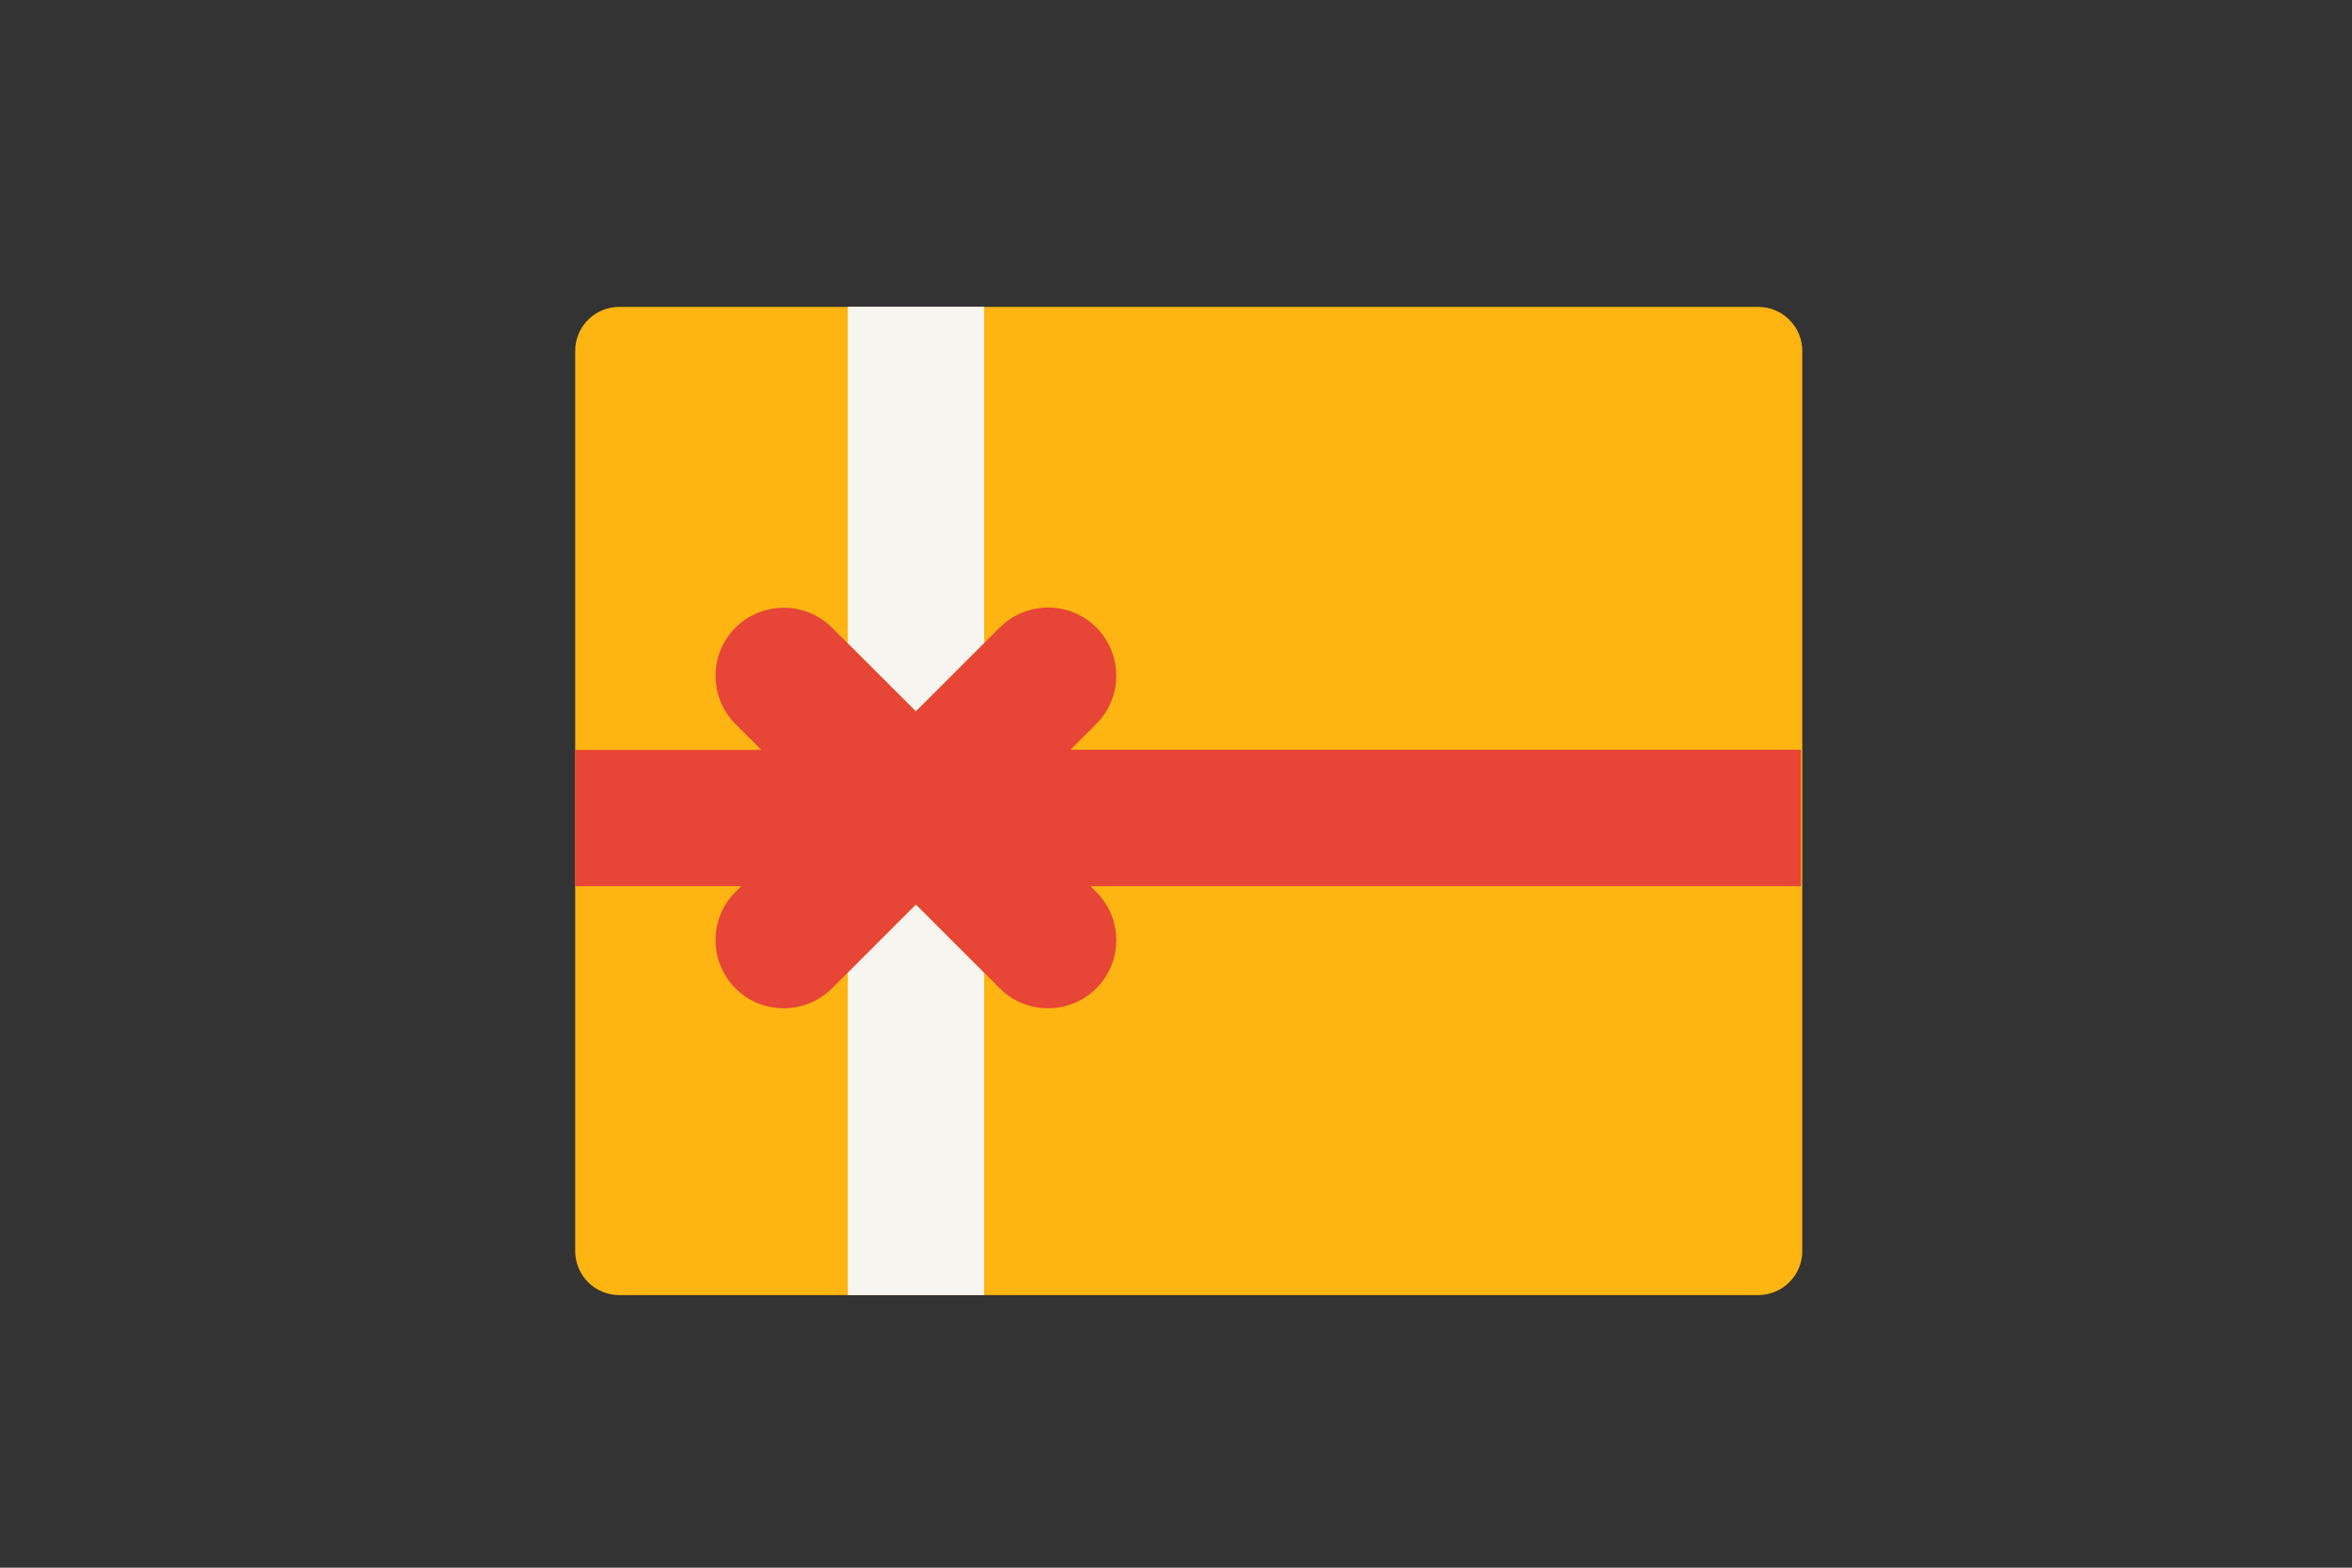
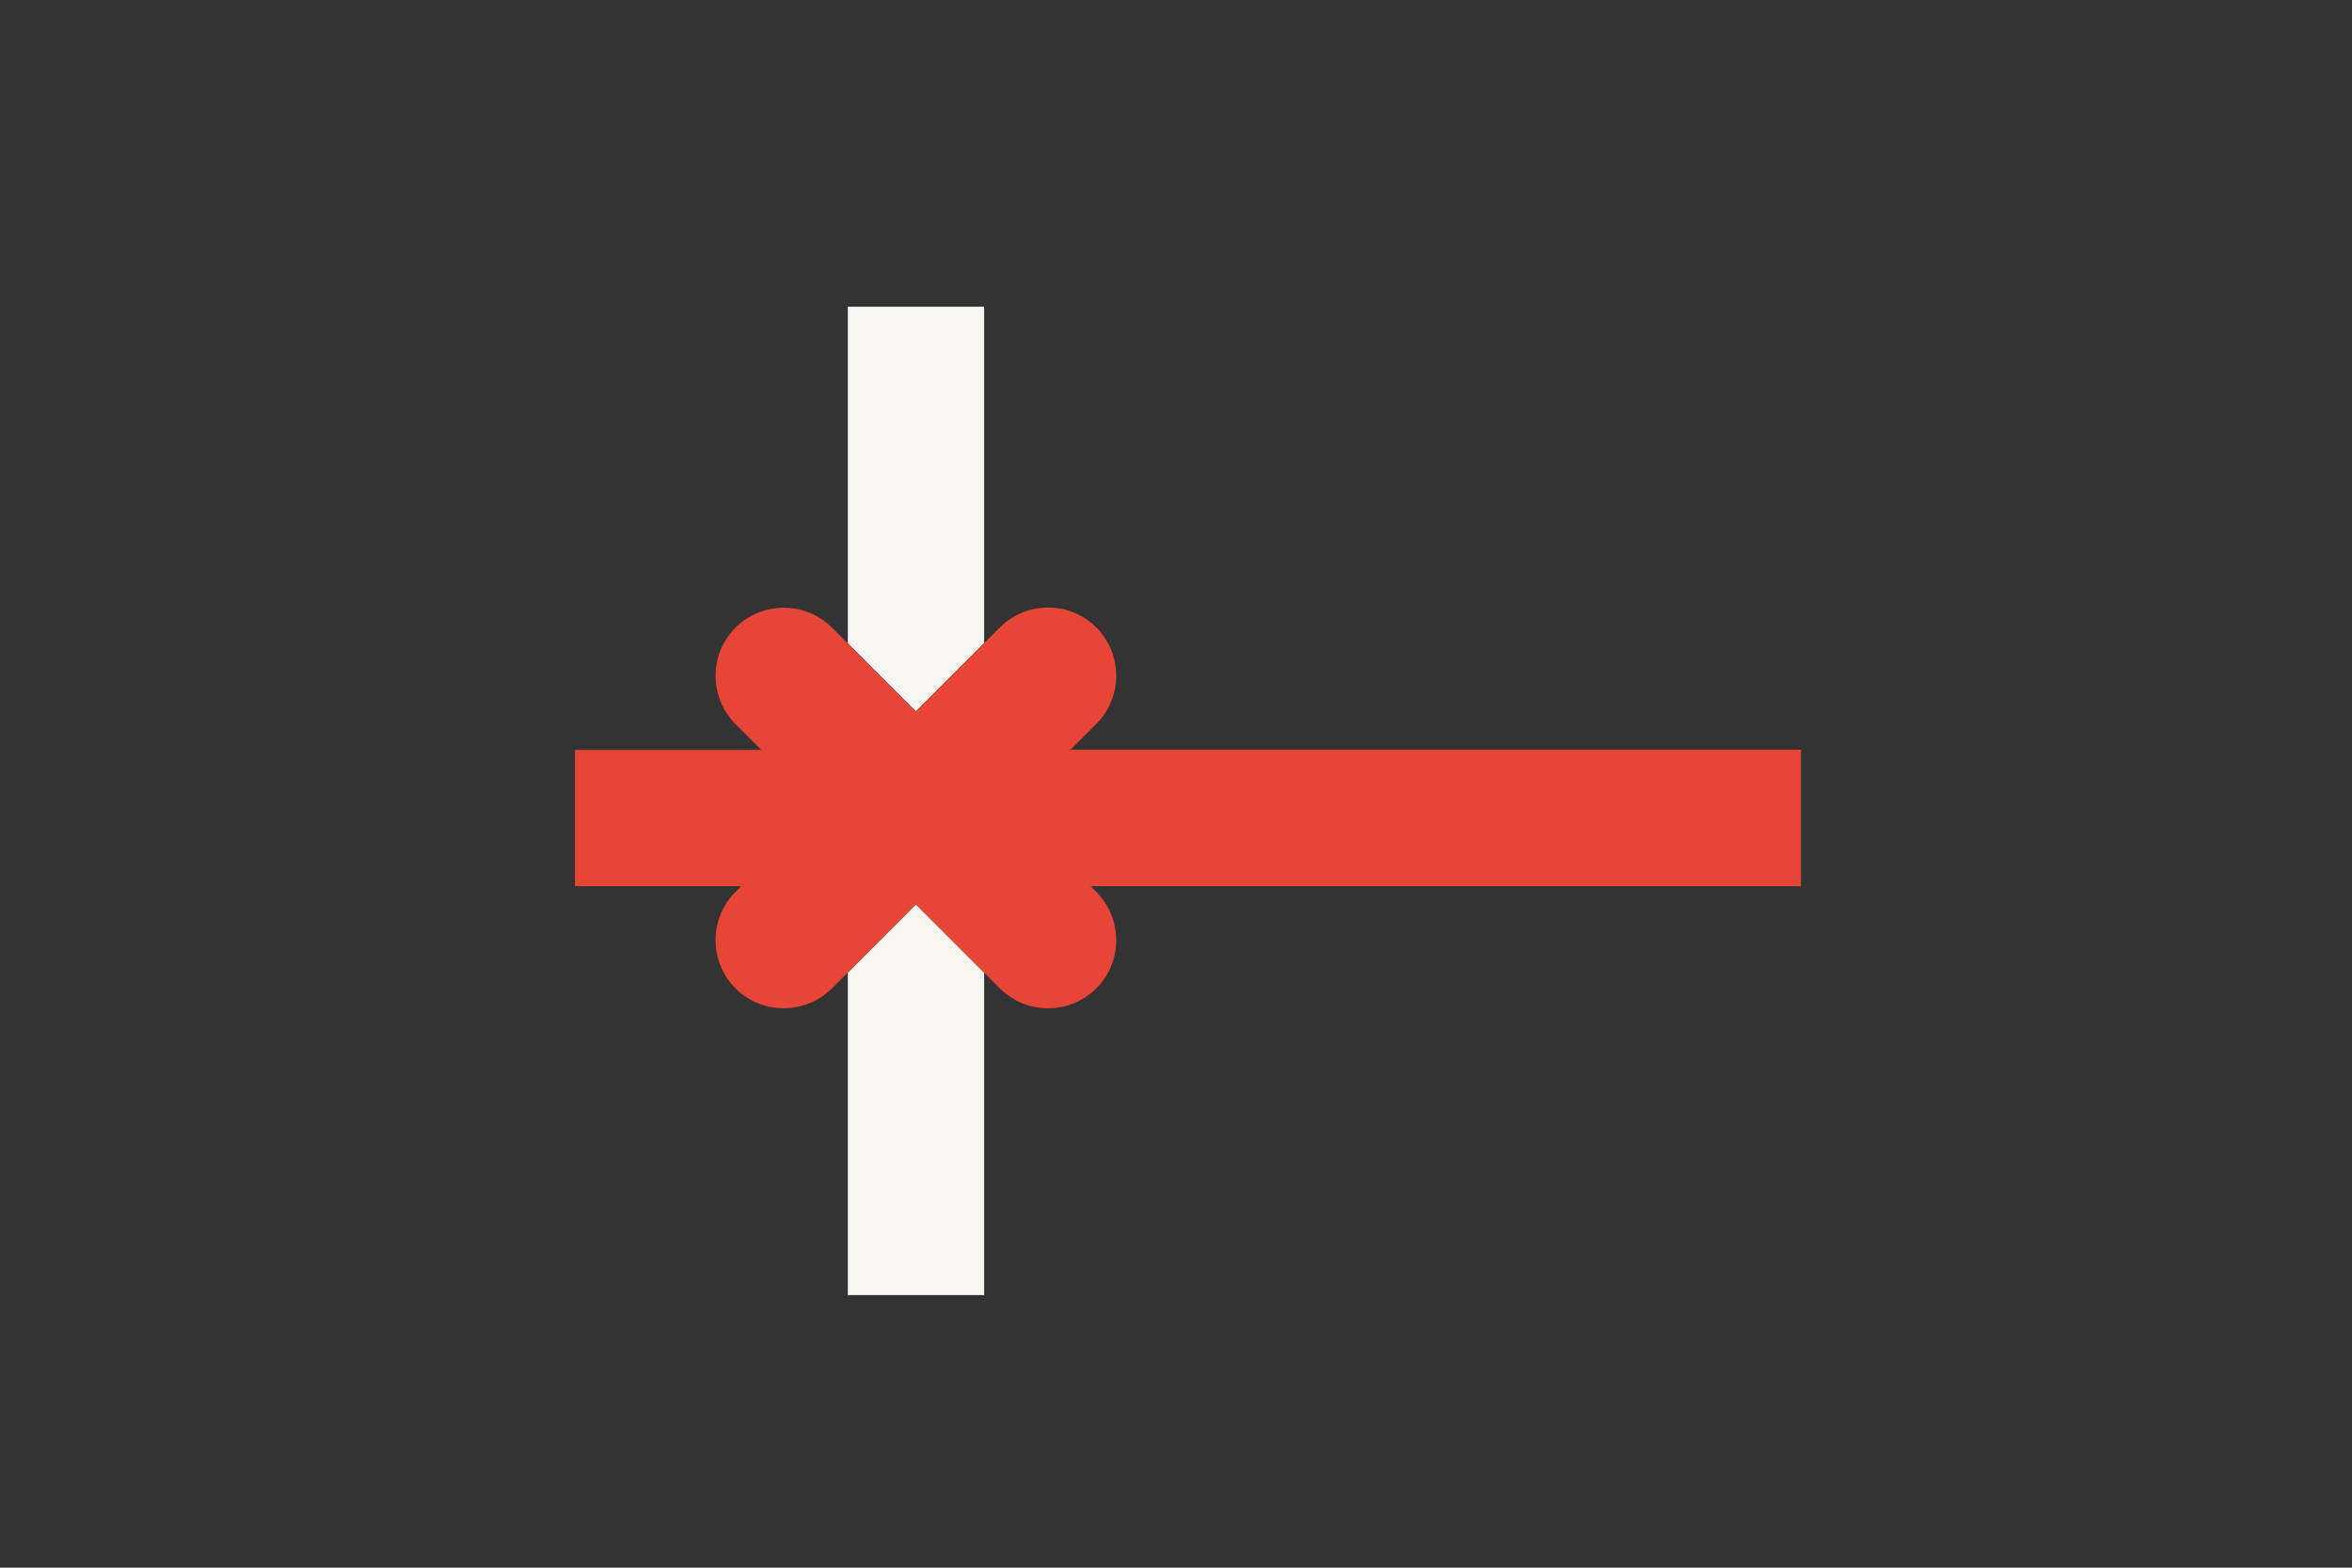
<svg xmlns="http://www.w3.org/2000/svg" version="1.1" id="Laag_1" x="0px" y="0px" width="1275px" height="850px" viewBox="0 0 1275 850" style="enable-background:new 0 0 1275 850;" xml:space="preserve">
  <rect x="0" y="0" width="1275" height="850" fill="#333333" stroke="none" />
  <style type="text/css">
	.st0{fill:none;}
	.st1{fill:#FFB511;}
	.st2{fill:#F7F5F0;}
	.st3{fill:#E74536;}
</style>
  <rect x="0" class="st0" width="1275" height="850" />
-   <path class="st1" d="M953.1,702.2H335.7c-13.2,0-23.9-10.7-23.9-23.9v-488c0-13.2,10.7-23.9,23.9-23.9h617.4  c13.2,0,23.9,10.7,23.9,23.9v488C977,691.5,966.3,702.2,953.1,702.2z" />
  <g>
    <polygon class="st2" points="496.5,385.8 533.5,348.8 533.5,166.3 459.6,166.3 459.6,348.8  " />
    <polygon class="st2" points="496.5,490.3 459.6,527.3 459.6,702.2 533.5,702.2 533.5,527.3  " />
  </g>
  <path class="st3" d="M976.3,406.5h-396l14-14c14.4-14.4,14.4-37.8,0-52.3l0,0c-14.4-14.4-37.8-14.4-52.3,0l-45.5,45.5L451,340.3  c-14.4-14.4-37.8-14.4-52.3,0l0,0c-14.4,14.4-14.4,37.8,0,52.3l14,14h-101v73.9h90.1l-3.1,3.1c-14.4,14.4-14.4,37.8,0,52.3h0  c14.4,14.4,37.8,14.4,52.3,0l45.5-45.5l45.5,45.5c14.4,14.4,37.8,14.4,52.3,0h0c14.4-14.4,14.4-37.8,0-52.3l-3.1-3.1h385.1V406.5z" />
</svg>